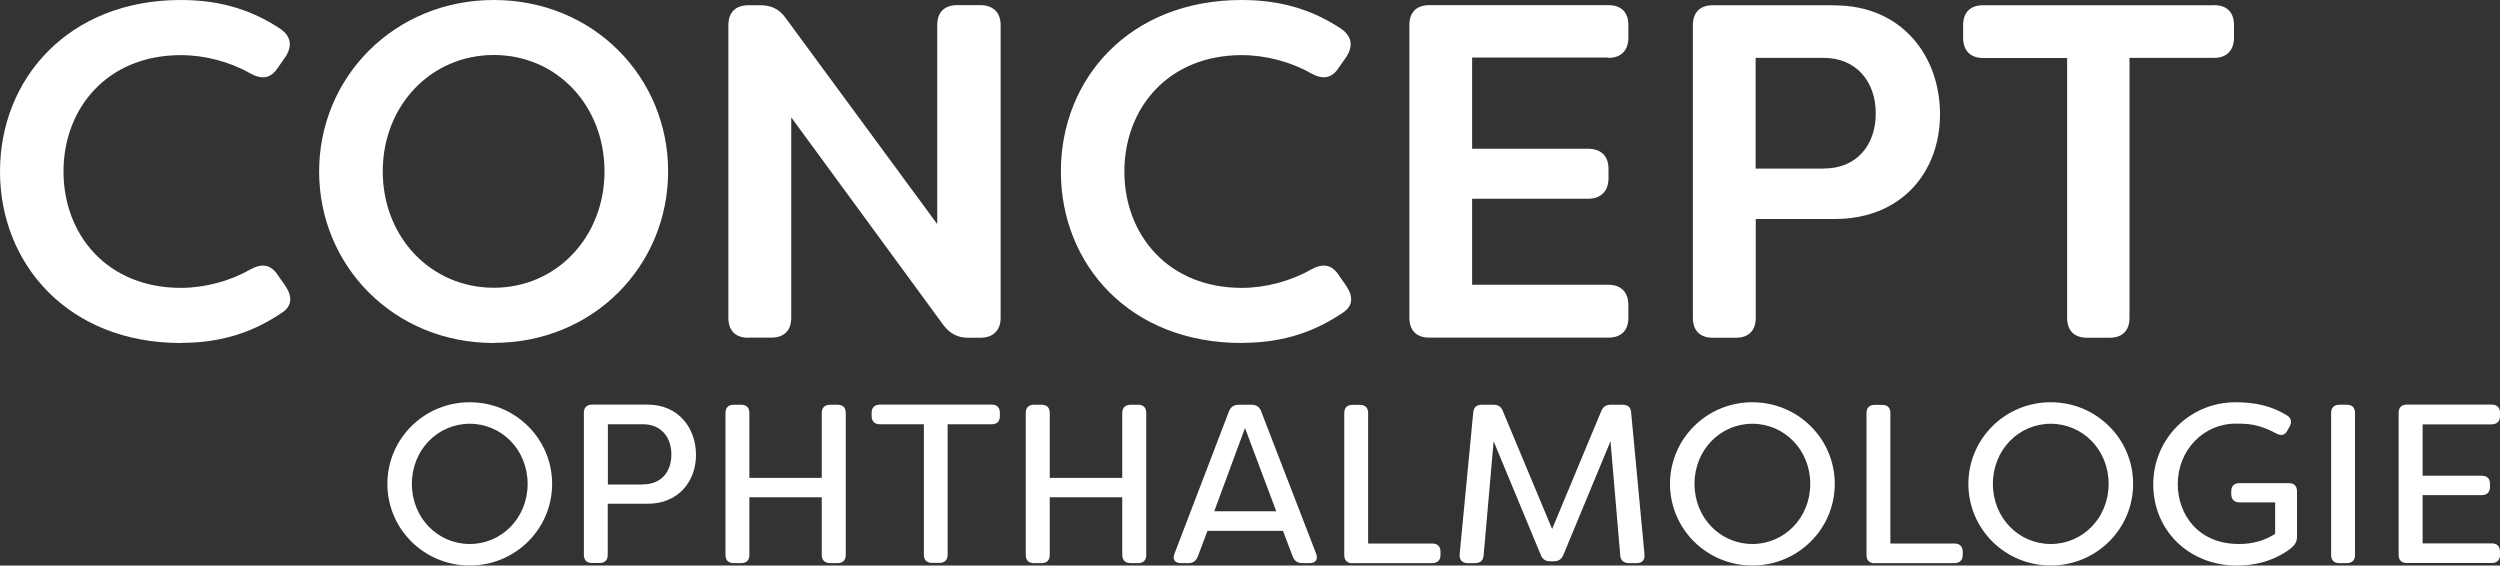
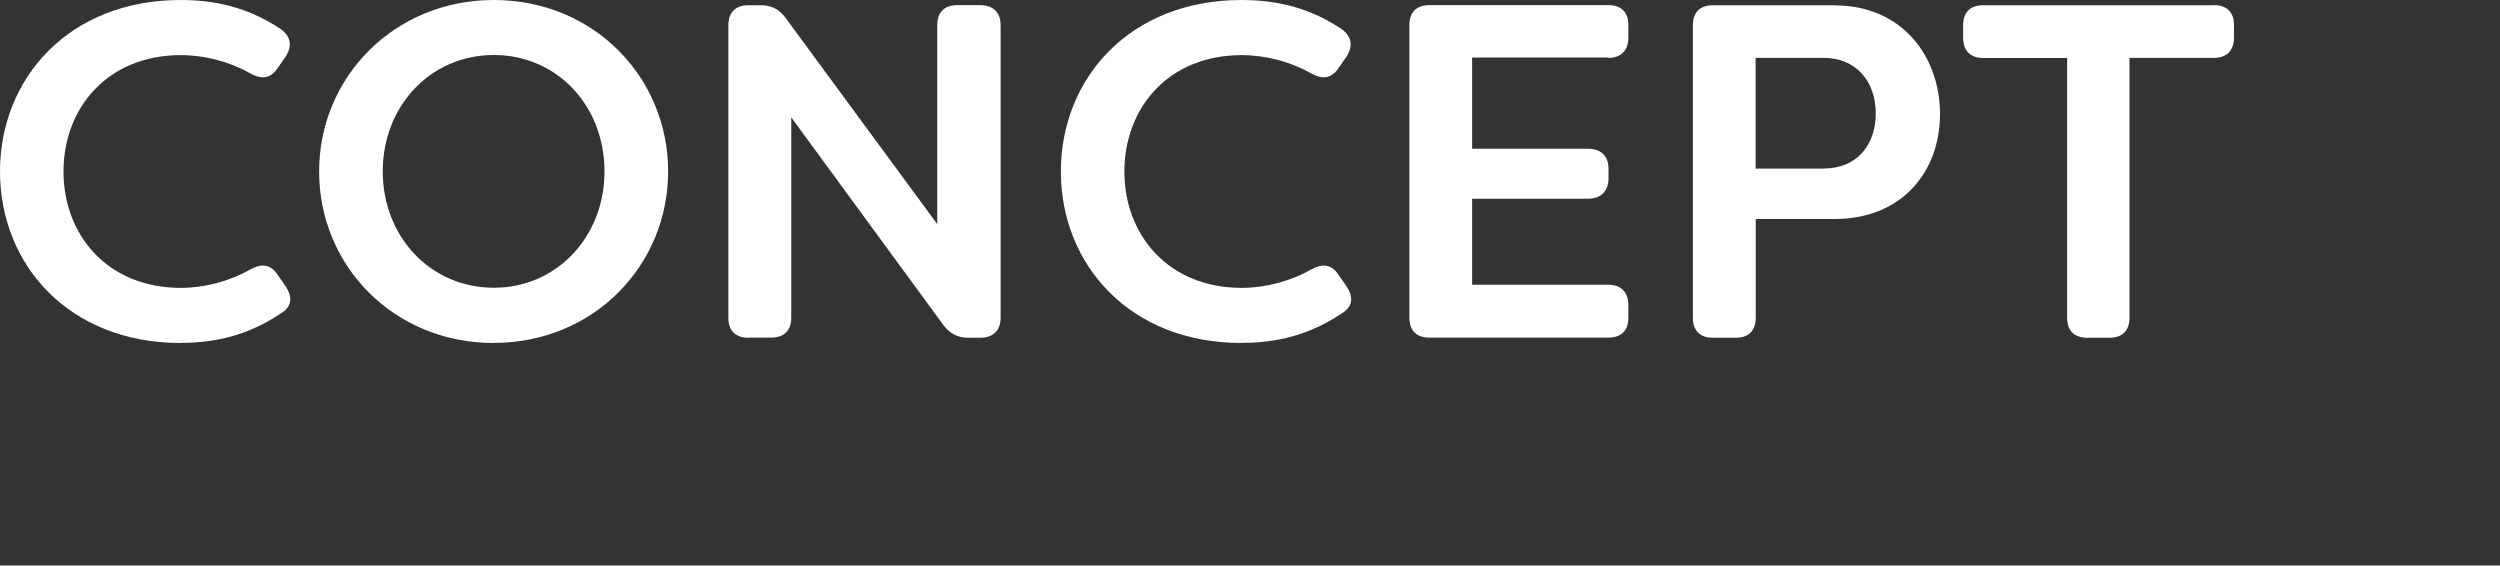
<svg xmlns="http://www.w3.org/2000/svg" id="Ebene_1" data-name="Ebene 1" viewBox="0 0 200 45.24">
  <rect x="0" y="0" width="200" height="45.24" fill="#333333" stroke="none" />
  <defs>
    <style>
      .cls-1 {
        fill: #fff;
      }
    </style>
  </defs>
  <path class="cls-1" d="M177.11.42h-18.46c-1.03,0-1.6.57-1.6,1.6v.99c0,1.03.57,1.63,1.6,1.63h6.72v20.78c0,1.03.57,1.6,1.6,1.6h1.79c1.03,0,1.6-.57,1.6-1.6V4.63h6.76c1.03,0,1.6-.61,1.6-1.63v-.99c0-1.03-.57-1.6-1.6-1.6M145.92,13.49h-5.47V4.63h5.47c2.54,0,4.14,1.86,4.14,4.44s-1.56,4.41-4.14,4.41M146.76.42h-9.73c-1.03,0-1.6.57-1.6,1.6v23.4c0,1.03.57,1.6,1.6,1.6h1.83c1.03,0,1.6-.57,1.6-1.6v-7.9h6.31c5.36,0,8.43-3.76,8.43-8.39s-3.04-8.7-8.43-8.7M128.67,4.63c1.03,0,1.6-.61,1.6-1.63v-.99c0-1.03-.57-1.6-1.6-1.6h-14.32c-1.03,0-1.6.57-1.6,1.6v23.4c0,1.03.57,1.6,1.6,1.6h14.32c1.03,0,1.6-.57,1.6-1.6v-.99c0-1.03-.57-1.64-1.6-1.64h-10.9v-6.88h9.27c1.03,0,1.64-.61,1.64-1.64v-.76c0-1.03-.61-1.6-1.64-1.6h-9.27v-7.3h10.9ZM99.34,27.43c3.5,0,6-.99,8.17-2.47.72-.53.76-1.22.19-2.09l-.61-.87c-.57-.87-1.29-.95-2.24-.42-1.6.91-3.61,1.45-5.51,1.45-5.89,0-9.39-4.25-9.39-9.31s3.5-9.31,9.39-9.31c1.9,0,3.92.53,5.51,1.44.95.53,1.67.45,2.24-.42l.61-.87c.57-.87.45-1.64-.38-2.24-2.12-1.41-4.6-2.32-7.98-2.32-9,0-14.47,6.31-14.47,13.72s5.47,13.72,14.47,13.72M59.87,27.01h1.83c1.03,0,1.6-.57,1.6-1.6V9.39l12.19,16.64c.53.68,1.14.99,1.97.99h.95c1.03,0,1.64-.57,1.64-1.6V2.01c0-1.03-.61-1.6-1.64-1.6h-1.83c-1.03,0-1.6.57-1.6,1.6v15.92L62.83,1.41c-.49-.68-1.14-.99-1.97-.99h-.99c-1.03,0-1.6.57-1.6,1.6v23.4c0,1.03.57,1.6,1.6,1.6M39.51,23.02c-5.05,0-8.89-4.06-8.89-9.31s3.84-9.31,8.89-9.31,8.85,4.06,8.85,9.31-3.84,9.31-8.85,9.31M39.51,27.43c7.98,0,13.94-6.19,13.94-13.72S47.49,0,39.51,0s-13.98,6.19-13.98,13.72,5.96,13.72,13.98,13.72M14.47,27.43c3.5,0,6-.99,8.17-2.47.72-.53.76-1.22.19-2.09l-.61-.87c-.57-.87-1.29-.95-2.24-.42-1.6.91-3.61,1.45-5.51,1.45-5.89,0-9.39-4.25-9.39-9.31s3.5-9.31,9.39-9.31c1.9,0,3.92.53,5.51,1.44.95.53,1.67.45,2.24-.42l.61-.87c.57-.87.46-1.64-.38-2.24-2.13-1.41-4.6-2.32-7.98-2.32C5.47,0,0,6.31,0,13.72s5.47,13.72,14.47,13.72" />
-   <path class="cls-1" d="M199.35,33.94c.4,0,.65-.23.65-.65v-.27c0-.42-.25-.65-.65-.65h-6.81c-.41,0-.65.23-.65.65v11.37c0,.41.23.65.65.65h6.81c.4,0,.65-.23.65-.65v-.27c0-.42-.25-.65-.65-.65h-5.54v-3.86h4.74c.42,0,.65-.25.65-.67v-.23c0-.42-.23-.65-.65-.65h-4.74v-4.11h5.54ZM187.14,45.05h.61c.41,0,.65-.23.65-.65v-11.37c0-.42-.23-.65-.65-.65h-.61c-.41,0-.65.23-.65.65v11.37c0,.41.23.65.65.65M179.02,45.24c1.16,0,2.73-.25,4.18-1.32.41-.32.56-.61.56-.96v-3.66c0-.41-.23-.65-.65-.65h-3.96c-.41,0-.65.23-.65.65v.22c0,.42.23.67.65.67h2.86v2.52c-.85.54-1.79.81-2.9.81-3.26,0-4.89-2.37-4.89-4.8,0-2.7,2.06-4.83,4.63-4.83.96,0,1.83.02,3.24.78.4.22.7.16.9-.23l.18-.31c.2-.38.12-.69-.21-.9-1.23-.76-2.55-1.05-4.11-1.05-3.66,0-6.59,2.91-6.59,6.57s2.82,6.5,6.75,6.5M164.06,43.52c-2.55,0-4.63-2.08-4.63-4.81s2.08-4.81,4.63-4.81,4.63,2.08,4.63,4.81-2.08,4.81-4.63,4.81M164.06,45.24c3.66,0,6.59-2.93,6.59-6.53s-2.93-6.53-6.59-6.53-6.59,2.93-6.59,6.53,2.93,6.53,6.59,6.53M149.96,45.05h6.39c.41,0,.67-.23.67-.65v-.27c0-.42-.25-.65-.67-.65h-5.12v-10.44c0-.42-.23-.65-.65-.65h-.61c-.41,0-.65.23-.65.65v11.37c0,.41.23.65.65.65M140.19,43.52c-2.55,0-4.63-2.08-4.63-4.81s2.08-4.81,4.63-4.81,4.63,2.08,4.63,4.81-2.08,4.81-4.63,4.81M140.19,45.24c3.66,0,6.59-2.93,6.59-6.53s-2.93-6.53-6.59-6.53-6.59,2.93-6.59,6.53,2.93,6.53,6.59,6.53M117.4,45.05h.6c.41,0,.65-.2.69-.61l.8-9.14,3.77,9.09c.14.34.36.51.74.51h.31c.38,0,.61-.16.76-.51l3.77-9.09.78,9.14c.03.41.29.61.71.61h.6c.43,0,.67-.23.63-.69l-1.07-11.37c-.03-.42-.27-.61-.69-.61h-.94c-.38,0-.6.14-.76.51l-3.93,9.43-3.94-9.43c-.14-.36-.38-.51-.74-.51h-.96c-.4,0-.63.2-.67.61l-1.09,11.37c-.03.45.22.69.65.69M108.18,45.05h6.39c.42,0,.67-.23.67-.65v-.27c0-.42-.25-.65-.67-.65h-5.12v-10.44c0-.42-.23-.65-.65-.65h-.61c-.42,0-.65.23-.65.65v11.37c0,.41.23.65.65.65M97.14,40.9l2.46-6.66,2.5,6.66h-4.96ZM94.46,45.05h.6c.38,0,.61-.16.76-.52l.78-2.06h6.04l.78,2.06c.14.36.4.52.78.52h.58c.49,0,.67-.31.51-.76l-4.4-11.39c-.12-.34-.38-.52-.76-.52h-1.05c-.36,0-.63.18-.76.52l-4.36,11.39c-.18.45.02.76.51.76M82.71,45.05h.62c.41,0,.65-.23.65-.65v-4.62h5.8v4.62c0,.41.25.65.67.65h.6c.41,0,.65-.23.65-.65v-11.37c0-.42-.23-.65-.65-.65h-.6c-.41,0-.67.23-.67.65v5.2h-5.8v-5.2c0-.42-.23-.65-.65-.65h-.62c-.41,0-.65.23-.65.65v11.37c0,.41.23.65.65.65M79.34,32.37h-8.96c-.4,0-.65.23-.65.65v.27c0,.41.25.65.65.65h3.53v10.44c0,.41.23.65.65.65h.6c.41,0,.65-.23.65-.65v-10.44h3.53c.41,0,.65-.23.65-.65v-.27c0-.42-.23-.65-.65-.65M58.69,45.05h.61c.41,0,.65-.23.65-.65v-4.62h5.79v4.62c0,.41.25.65.67.65h.6c.41,0,.65-.23.65-.65v-11.37c0-.42-.23-.65-.65-.65h-.6c-.42,0-.67.23-.67.65v5.2h-5.79v-5.2c0-.42-.23-.65-.65-.65h-.61c-.41,0-.65.23-.65.65v11.37c0,.41.23.65.65.65M51.45,38.76h-2.82v-4.82h2.82c1.4,0,2.26,1,2.26,2.42s-.85,2.39-2.26,2.39M51.83,32.37h-4.47c-.41,0-.65.23-.65.65v11.37c0,.41.23.65.65.65h.61c.41,0,.65-.23.65-.65v-4.09h3.2c2.44,0,3.86-1.78,3.86-3.91s-1.39-4.02-3.86-4.02M37.58,43.52c-2.55,0-4.63-2.08-4.63-4.81s2.08-4.81,4.63-4.81,4.63,2.08,4.63,4.81-2.08,4.81-4.63,4.81M37.58,45.24c3.66,0,6.59-2.93,6.59-6.53s-2.93-6.53-6.59-6.53-6.59,2.93-6.59,6.53,2.93,6.53,6.59,6.53" />
</svg>